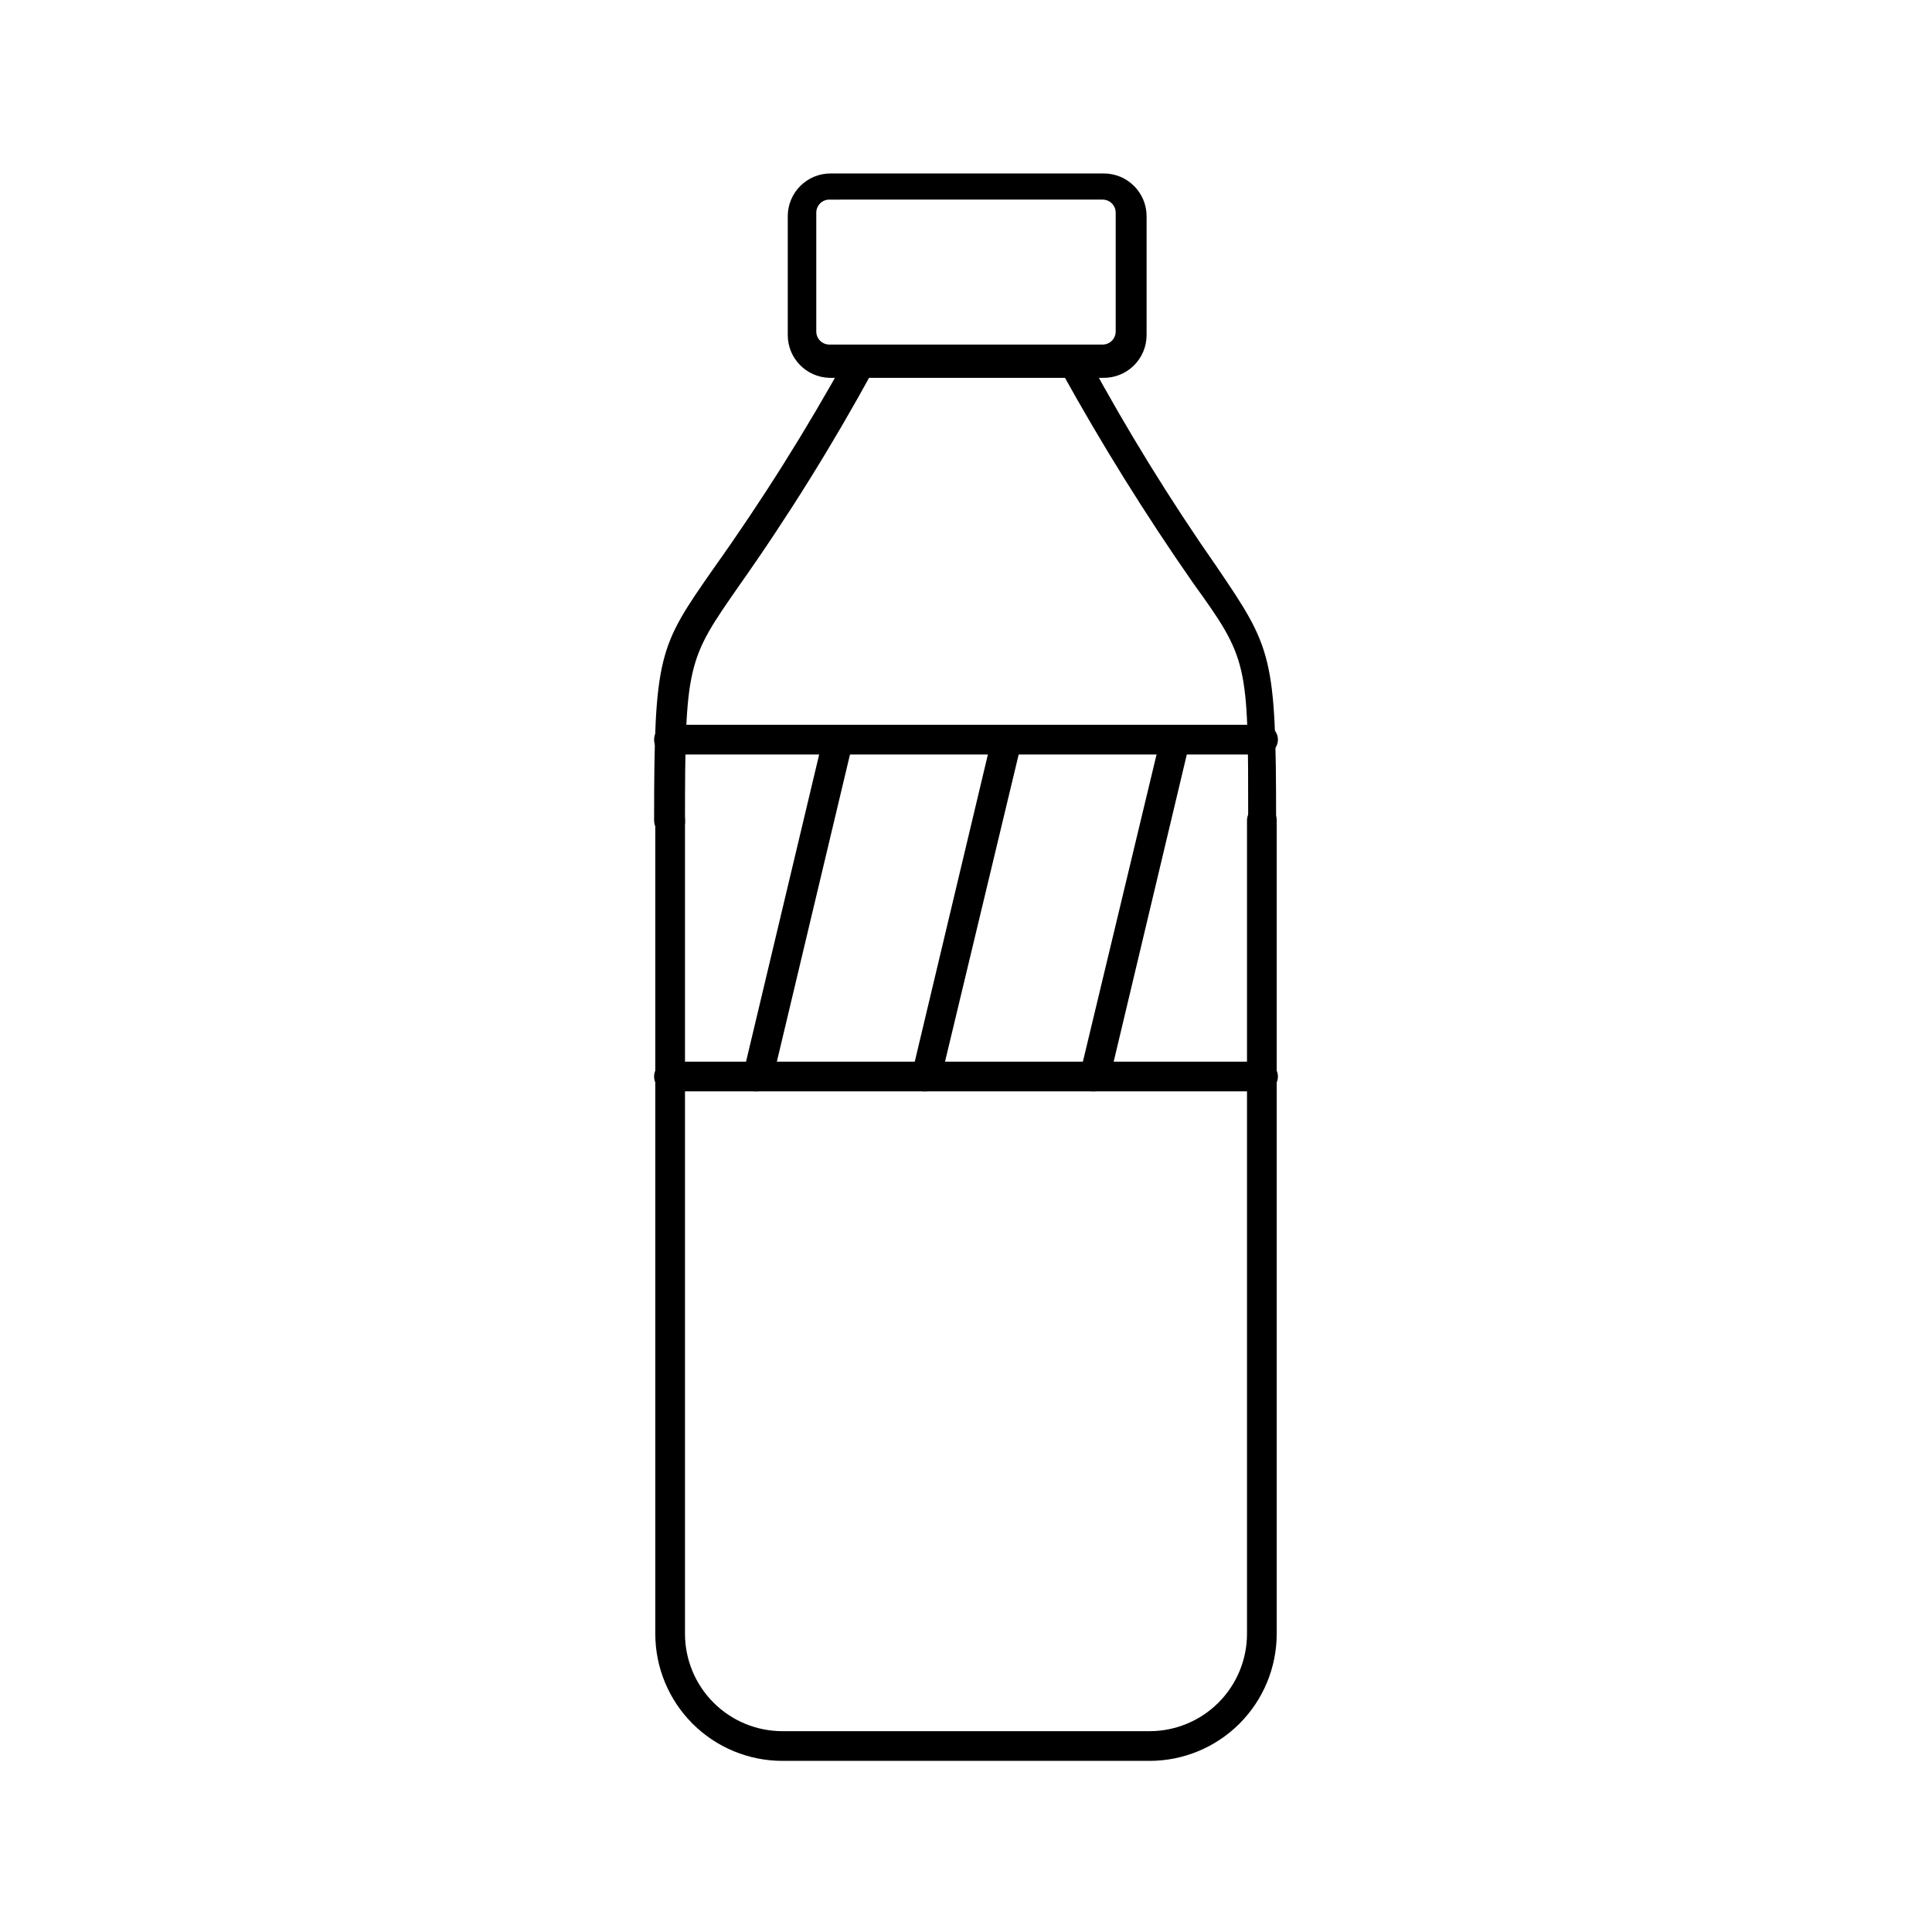
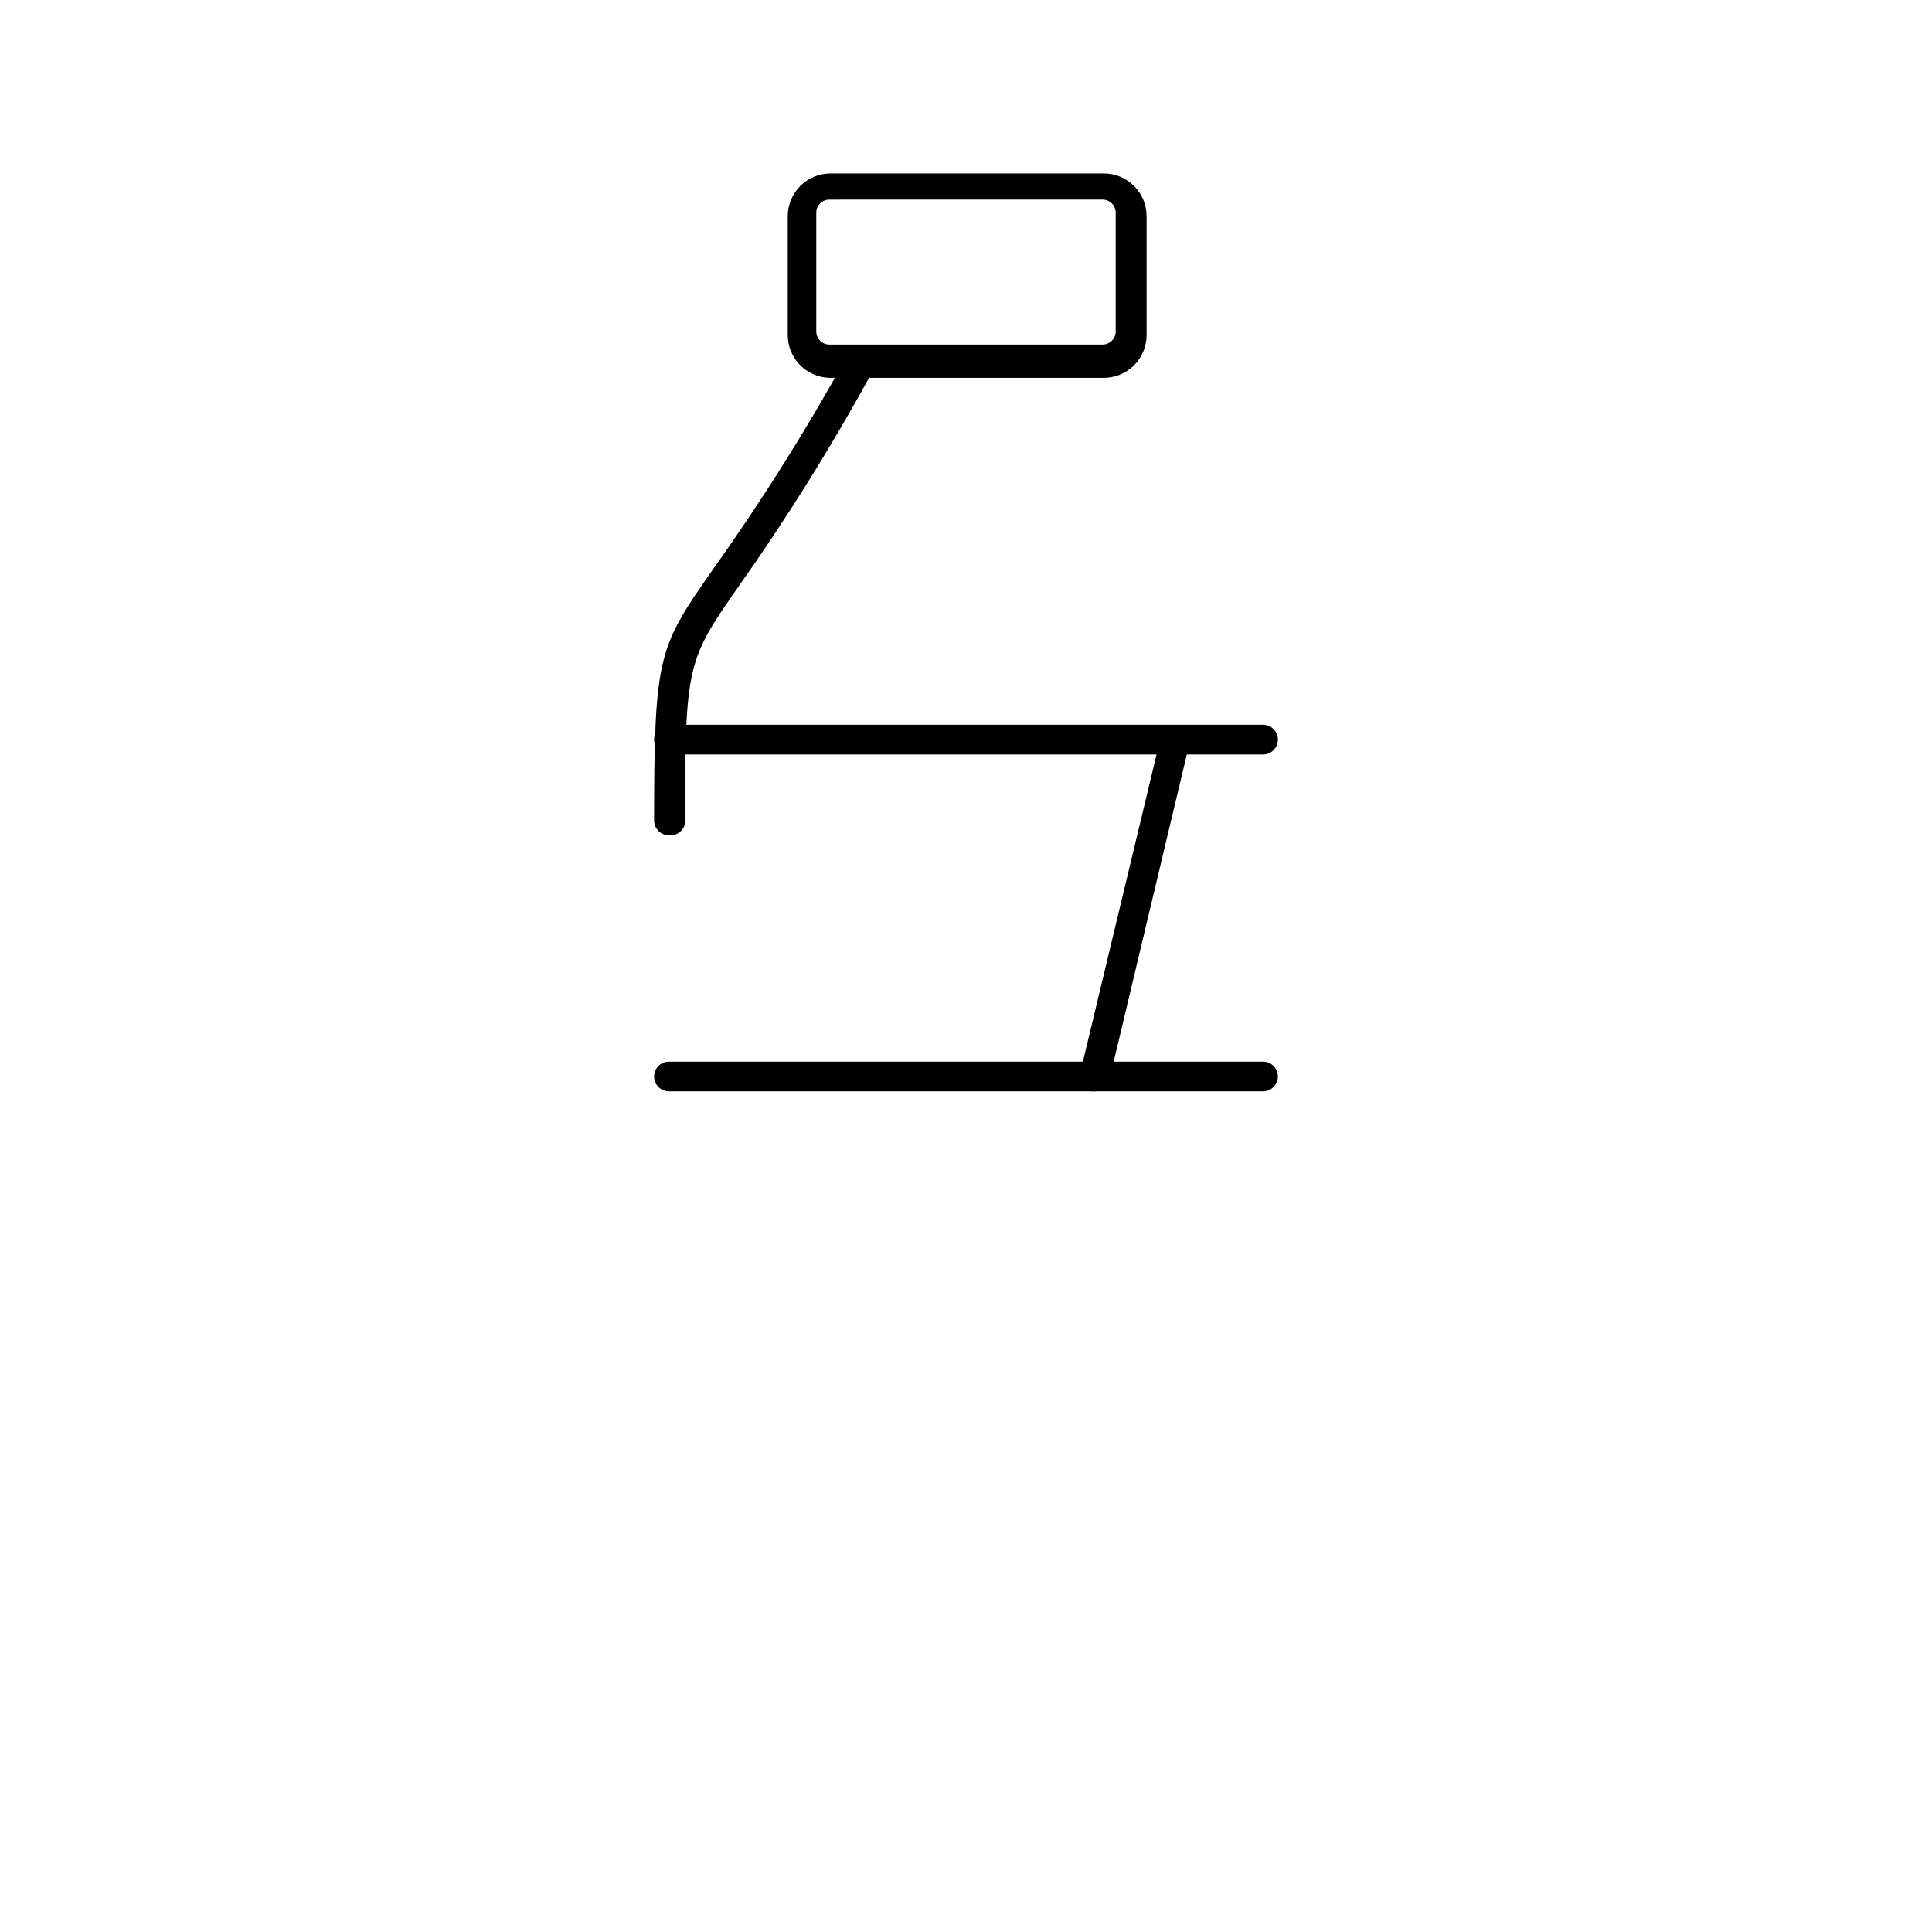
<svg xmlns="http://www.w3.org/2000/svg" fill="#000000" width="800px" height="800px" version="1.1" viewBox="144 144 512 512">
  <g>
-     <path d="m448.65 610.65h-97.301c-8.934 0-17.504-3.547-23.824-9.867-6.316-6.316-9.867-14.887-9.867-23.824v-215.54c0-2.176 1.762-3.938 3.938-3.938 2.172 0 3.934 1.762 3.934 3.938v215.54c0 6.848 2.723 13.418 7.562 18.258 4.844 4.844 11.41 7.562 18.258 7.562h97.301c6.848 0 13.414-2.719 18.258-7.562 4.84-4.84 7.562-11.41 7.562-18.258v-215.54c0-2.176 1.762-3.938 3.934-3.938 2.176 0 3.938 1.762 3.938 3.938v215.54c0 8.938-3.551 17.508-9.867 23.824-6.32 6.32-14.891 9.867-23.824 9.867z" />
    <path d="m321.28 365.36c-2.172 0-3.934-1.766-3.934-3.938 0-44.242 1.258-45.973 15.742-66.754 12.891-18.086 24.715-36.906 35.426-56.363 0.496-0.922 1.344-1.605 2.348-1.902 1.004-0.293 2.086-0.176 3.004 0.328 0.953 0.465 1.668 1.309 1.969 2.328 0.297 1.02 0.156 2.117-0.395 3.023-10.75 19.719-22.629 38.801-35.582 57.152-13.699 19.68-14.328 20.469-14.328 62.977v-0.004c-0.395 1.988-2.234 3.352-4.25 3.152z" />
-     <path d="m478.72 365.36c-2.172 0-3.938-1.766-3.938-3.938 0-41.879 0-42.668-14.641-62.977-12.551-18.02-24.164-36.676-34.793-55.891-0.961-1.922-0.273-4.258 1.574-5.356 0.918-0.5 1.996-0.617 3.004-0.324 1.004 0.297 1.848 0.98 2.348 1.902 10.332 19.102 21.738 37.605 34.164 55.418 14.641 21.57 15.742 23.457 15.742 67.699h0.004c-0.211 1.82-1.645 3.254-3.465 3.465z" />
    <path d="m436.21 244.13h-72.422c-6.141-0.172-11.023-5.195-11.023-11.336v-31.488c0-6.262 5.074-11.336 11.336-11.336h72.422c6.262 0 11.336 5.074 11.336 11.336v31.488c0.004 3.062-1.234 5.992-3.43 8.129-2.195 2.137-5.16 3.293-8.219 3.207zm-72.422-47.23v-0.004c-1.914 0-3.465 1.551-3.465 3.465v31.488c0 0.918 0.363 1.801 1.016 2.449 0.648 0.648 1.527 1.016 2.449 1.016h72.422c0.918 0 1.797-0.367 2.449-1.016 0.648-0.648 1.012-1.531 1.012-2.449v-31.488c0-0.918-0.363-1.801-1.012-2.449-0.652-0.648-1.531-1.016-2.449-1.016z" />
    <path d="m478.72 343.95h-157.44c-2.172 0-3.934-1.762-3.934-3.934 0-2.176 1.762-3.938 3.934-3.938h157.44c2.172 0 3.938 1.762 3.938 3.938 0 2.172-1.766 3.934-3.938 3.934z" />
    <path d="m478.72 433.22h-157.44c-2.172 0-3.934-1.762-3.934-3.938 0-2.172 1.762-3.934 3.934-3.934h157.44c1.043 0 2.047 0.414 2.781 1.152 0.738 0.738 1.156 1.738 1.156 2.781 0 1.047-0.418 2.047-1.156 2.785-0.734 0.738-1.738 1.152-2.781 1.152z" />
-     <path d="m389.45 433.22h-0.945c-1.02-0.223-1.902-0.855-2.438-1.75s-0.68-1.969-0.395-2.973l21.254-89.27c0.523-2.129 2.672-3.434 4.801-2.914 2.133 0.523 3.438 2.672 2.914 4.805l-21.41 89.27v-0.004c-0.492 1.68-2.031 2.836-3.781 2.836z" />
    <path d="m434.16 433.22h-0.945c-1.027-0.227-1.918-0.852-2.481-1.738s-0.746-1.961-0.512-2.984l21.41-89.27h0.004c0.742-1.809 2.699-2.797 4.594-2.324 1.895 0.477 3.156 2.269 2.961 4.215l-21.254 89.27v-0.004c-0.531 1.652-2.047 2.785-3.777 2.836z" />
-     <path d="m344.74 433.22h-0.945c-2.074-0.543-3.332-2.641-2.836-4.723l21.254-89.27c0.262-1.031 0.926-1.914 1.844-2.449 0.918-0.531 2.016-0.672 3.039-0.387 2.07 0.543 3.332 2.641 2.832 4.727l-21.254 89.27v-0.004c-0.551 1.707-2.144 2.856-3.934 2.836z" />
  </g>
</svg>